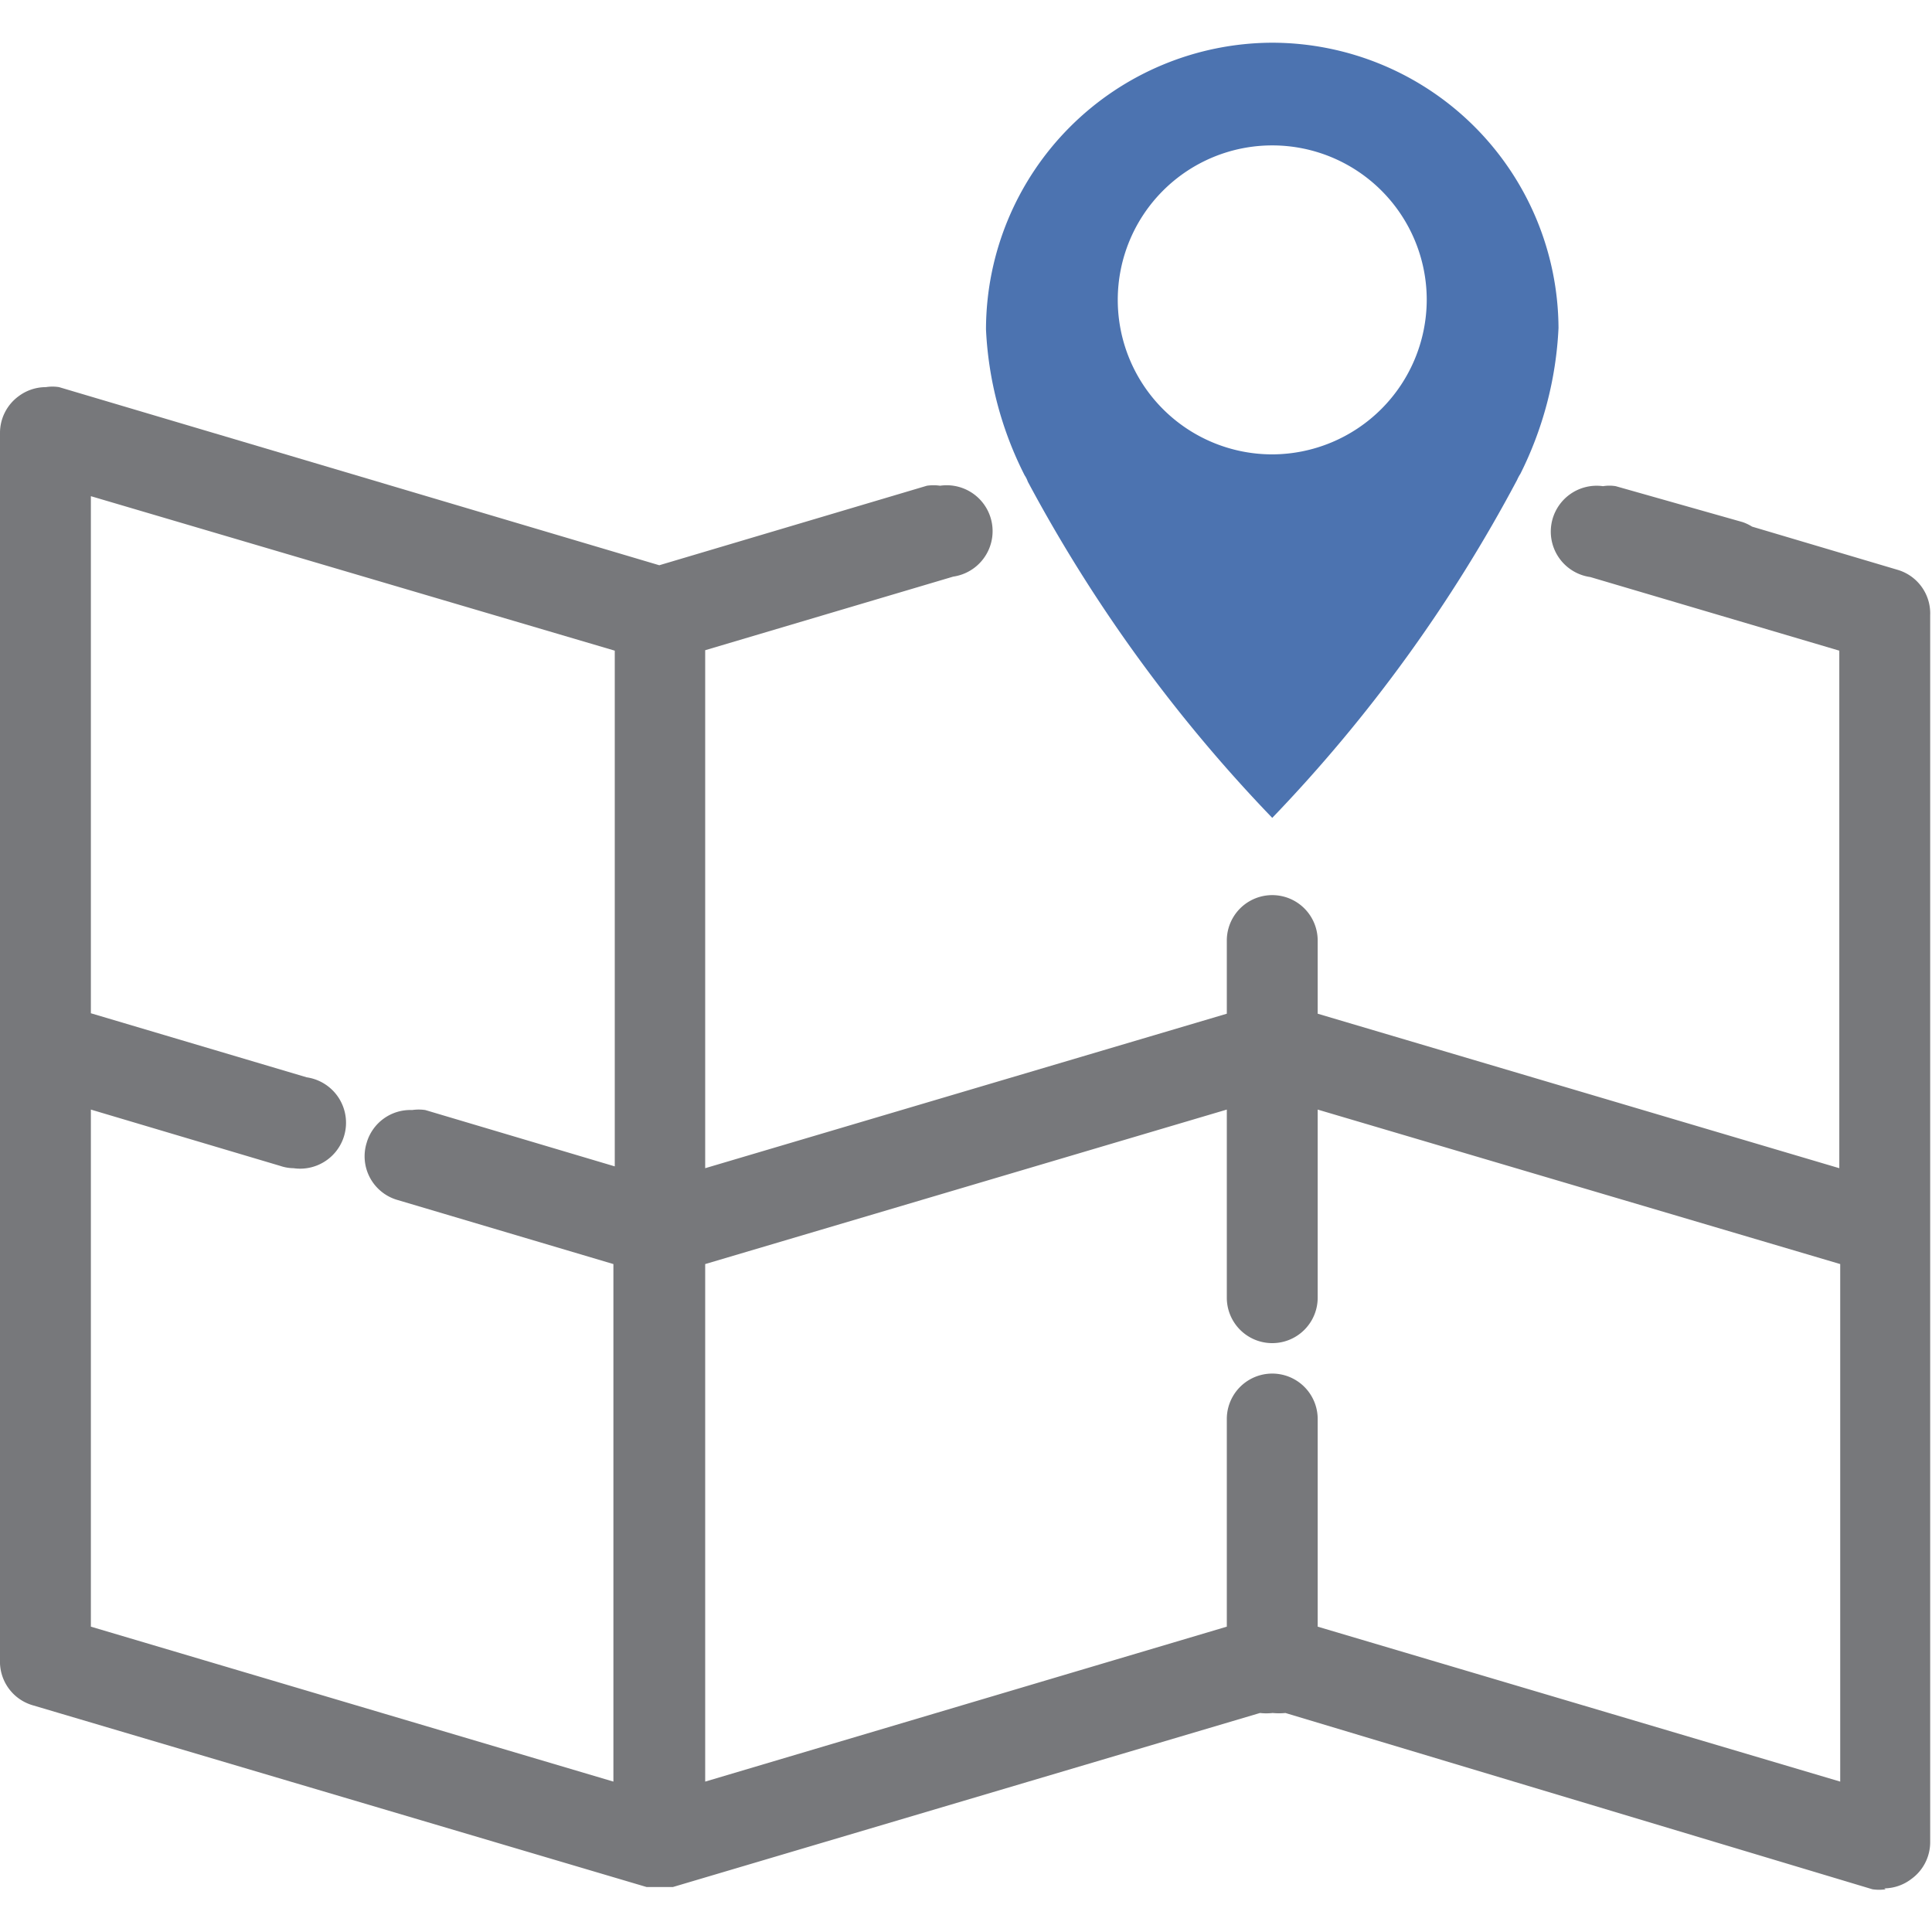
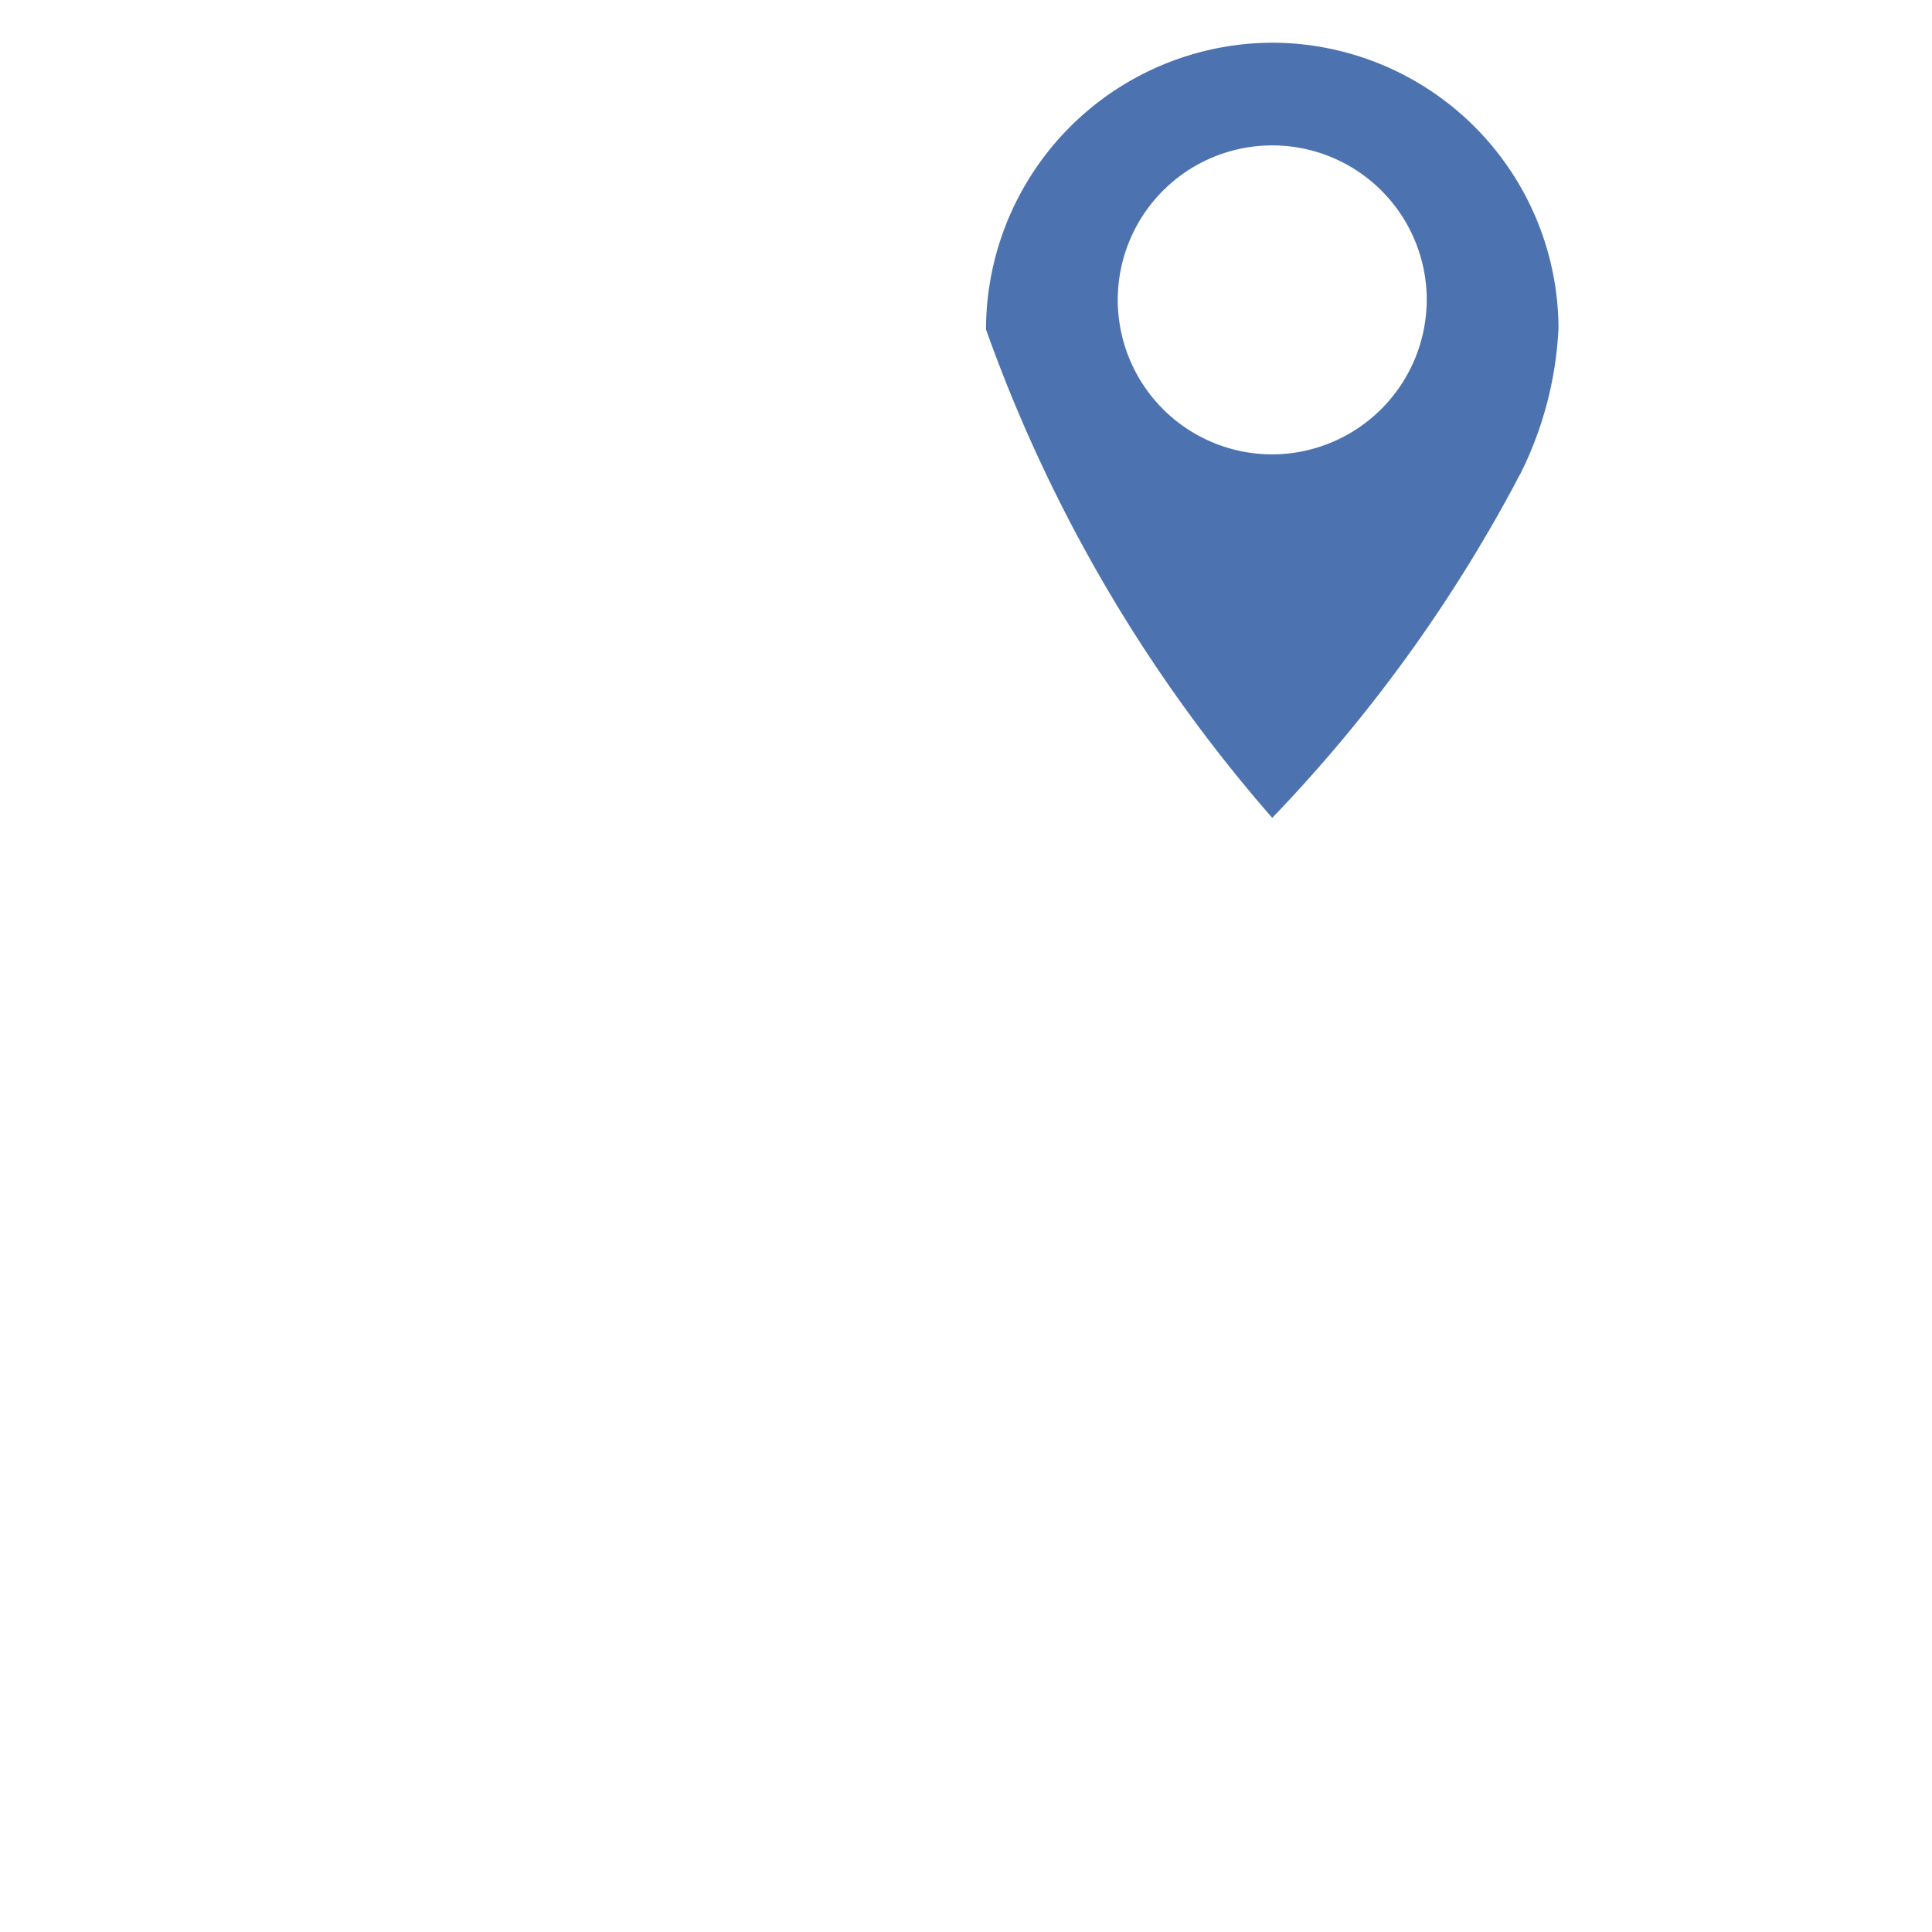
<svg xmlns="http://www.w3.org/2000/svg" id="Layer_1" data-name="Layer 1" viewBox="0 0 42.52 42.52">
  <defs>
    <style>.cls-1{fill:#4c73b0;}.cls-2{fill:#77787b;}</style>
  </defs>
-   <path class="cls-1" d="M28,10a3.4,3.4,0,1,1,3.4-3.4A3.41,3.41,0,0,1,28,10M28,.94A6.32,6.32,0,0,0,21.7,7.25a7.89,7.89,0,0,0,.85,3.21.61.61,0,0,1,.07.14A33.29,33.29,0,0,0,28,18a33.15,33.15,0,0,0,5.39-7.44.83.83,0,0,1,.07-.13,8,8,0,0,0,.84-3.21A6.31,6.31,0,0,0,28,.94" />
-   <path class="cls-2" d="M13.5,39.21V27.82L8.75,26.41a1,1,0,0,1-.68-1.26,1,1,0,0,1,1-.72,1,1,0,0,1,.29,0l4.17,1.24V14.32L2,10.92V22.3l4.75,1.41a1,1,0,0,1-.29,2,.93.93,0,0,1-.29-.05L2,24.42V35.8Zm27,0V27.82L29,24.42v4.14a1,1,0,1,1-2,0V24.42l-11.48,3.4V39.21L27,35.8V31.23a1,1,0,1,1,2,0V35.8Zm1,2.37a1,1,0,0,1-.29,0L28.29,37.7a1.45,1.45,0,0,1-.28,0,1.26,1.26,0,0,1-.28,0L14.81,41.53l-.14,0-.16,0h-.13l-.15,0-13.51-4a1,1,0,0,1-.72-1v-27a1,1,0,0,1,.41-.81,1,1,0,0,1,.6-.2.92.92,0,0,1,.29,0l13.21,3.92,5.89-1.75a1,1,0,0,1,.29,0,1,1,0,0,1,.29,2l-5.46,1.62V25.71L27,22.31V20.7a1,1,0,0,1,2,0v1.61l11.48,3.4V14.32L35,12.7a1,1,0,0,1,.28-2,.86.86,0,0,1,.28,0l2.79.79a1,1,0,0,1,.21.1l3.2.95a1,1,0,0,1,.72,1v27a1,1,0,0,1-.41.81,1,1,0,0,1-.6.21" />
+   <path class="cls-1" d="M28,10a3.4,3.4,0,1,1,3.4-3.4A3.41,3.41,0,0,1,28,10M28,.94A6.32,6.32,0,0,0,21.7,7.25A33.29,33.29,0,0,0,28,18a33.15,33.15,0,0,0,5.39-7.44.83.83,0,0,1,.07-.13,8,8,0,0,0,.84-3.21A6.31,6.31,0,0,0,28,.94" />
</svg>